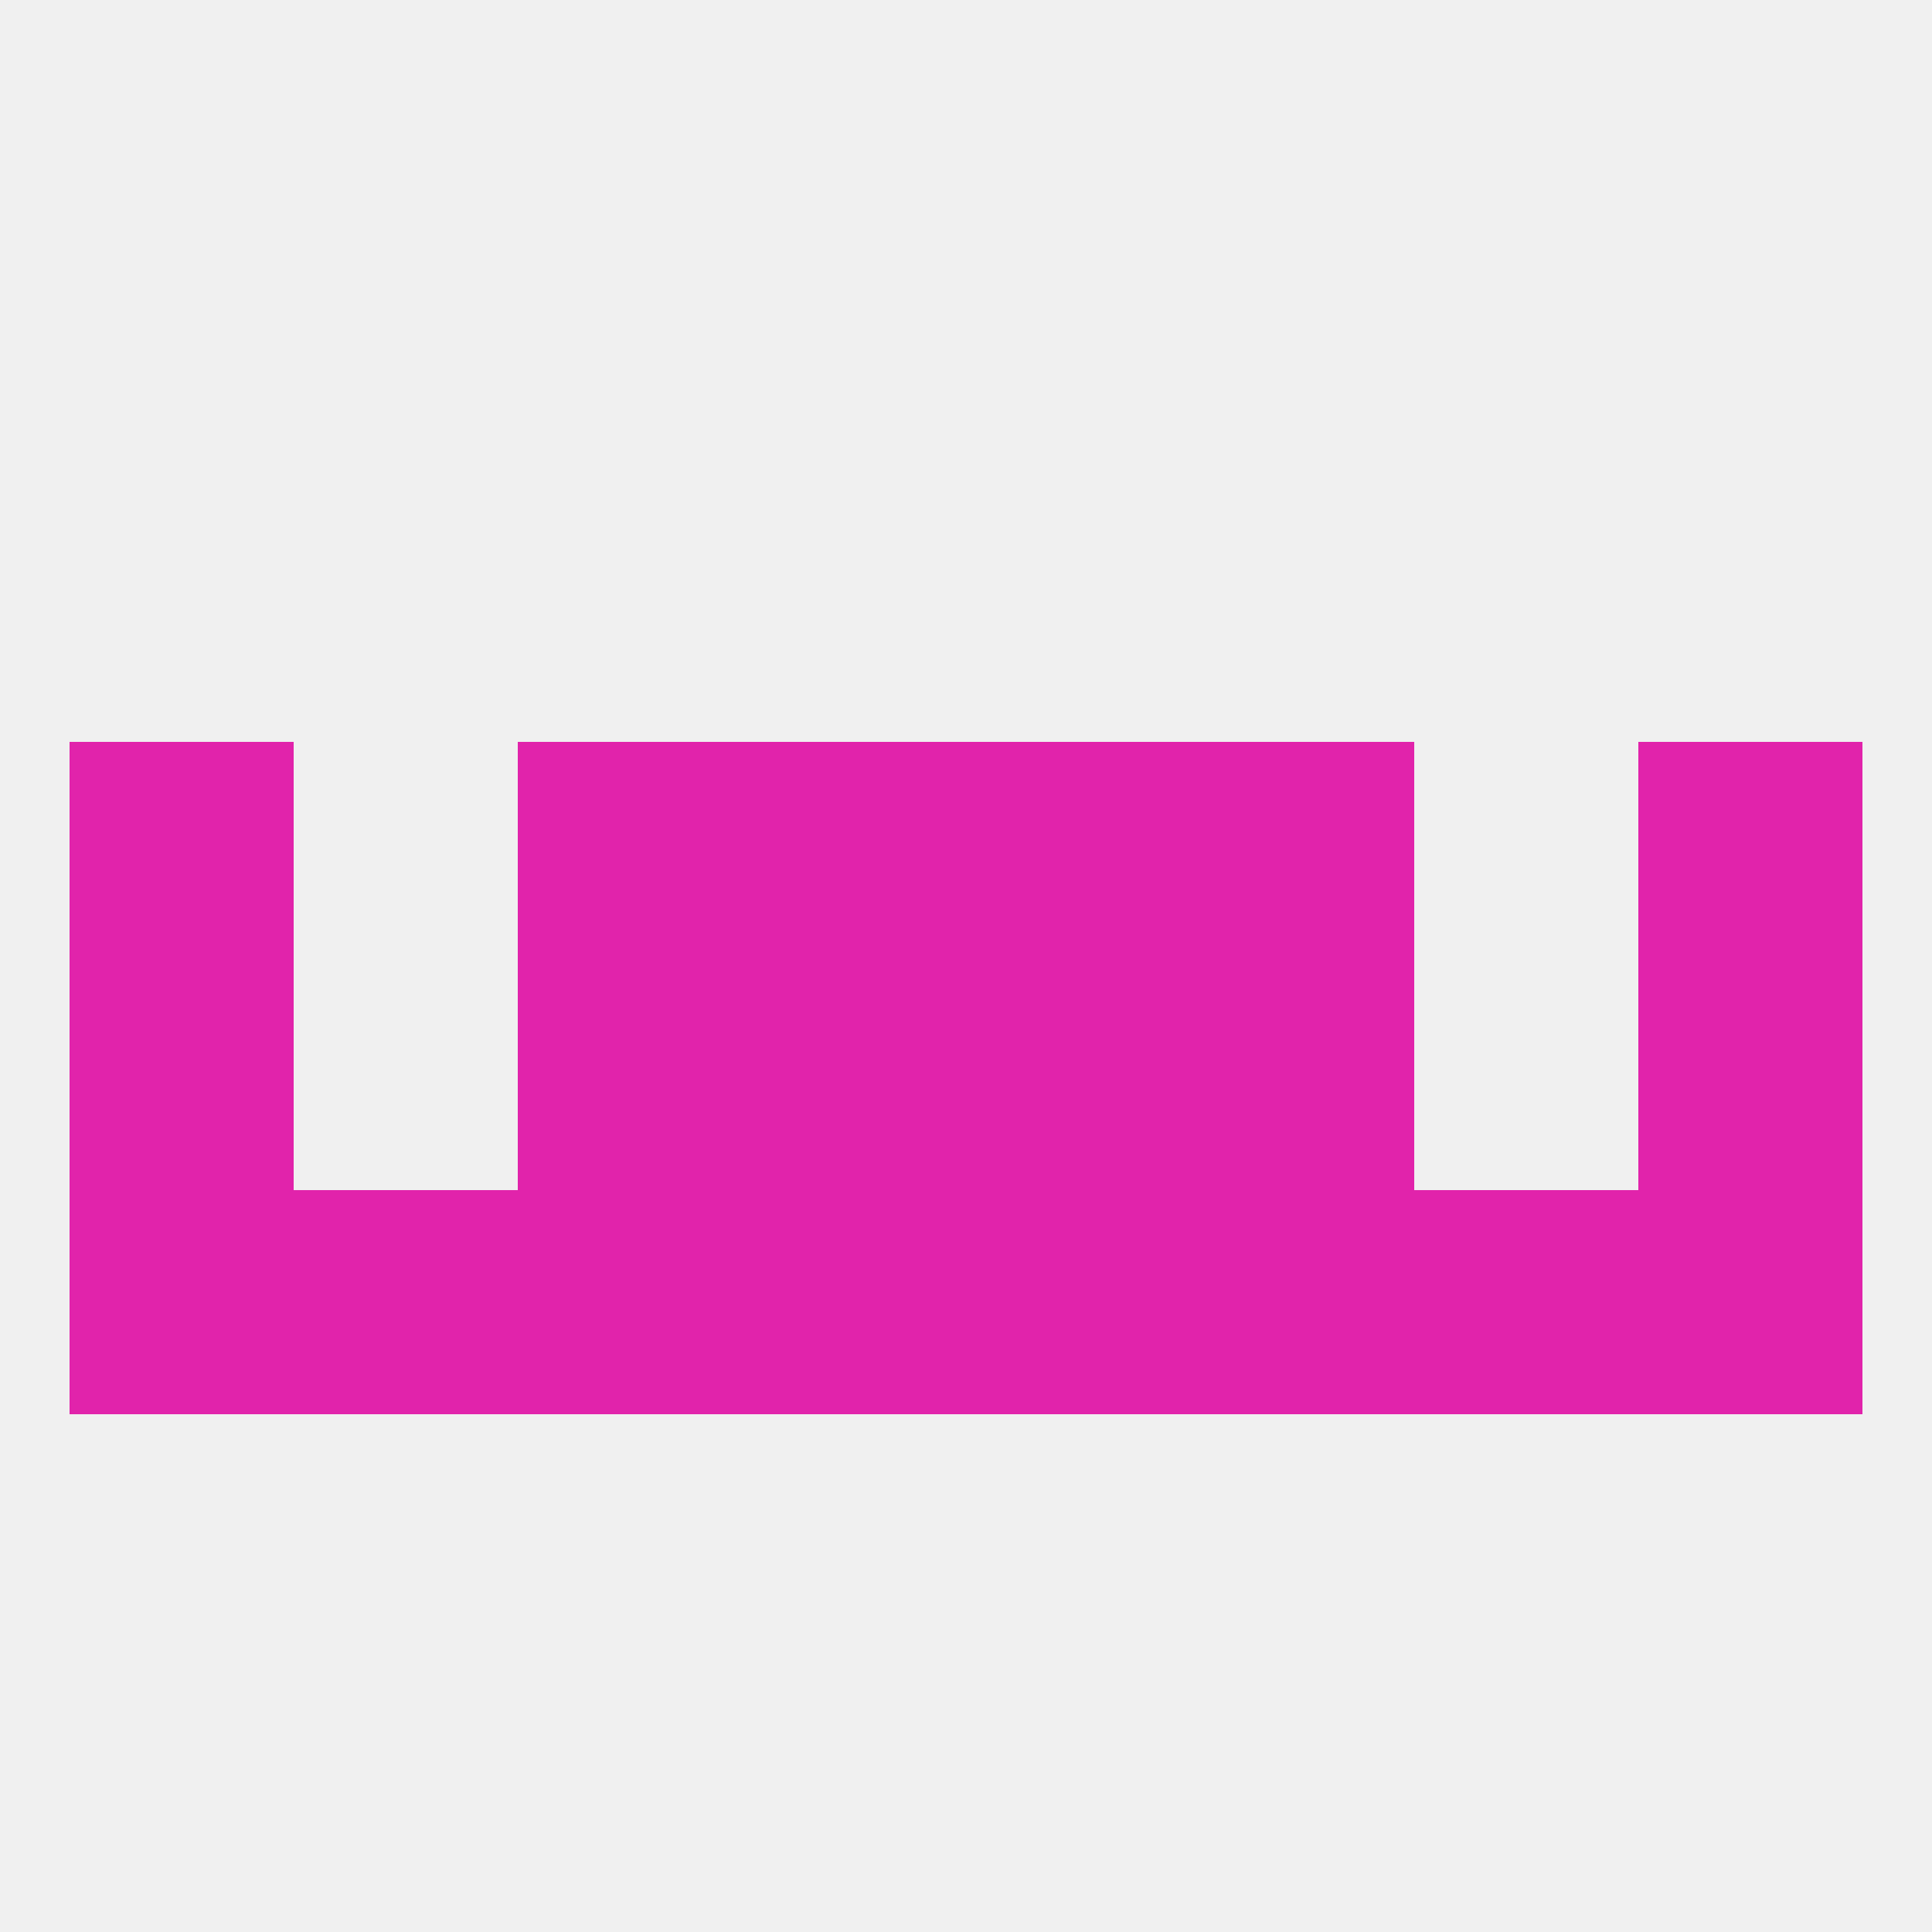
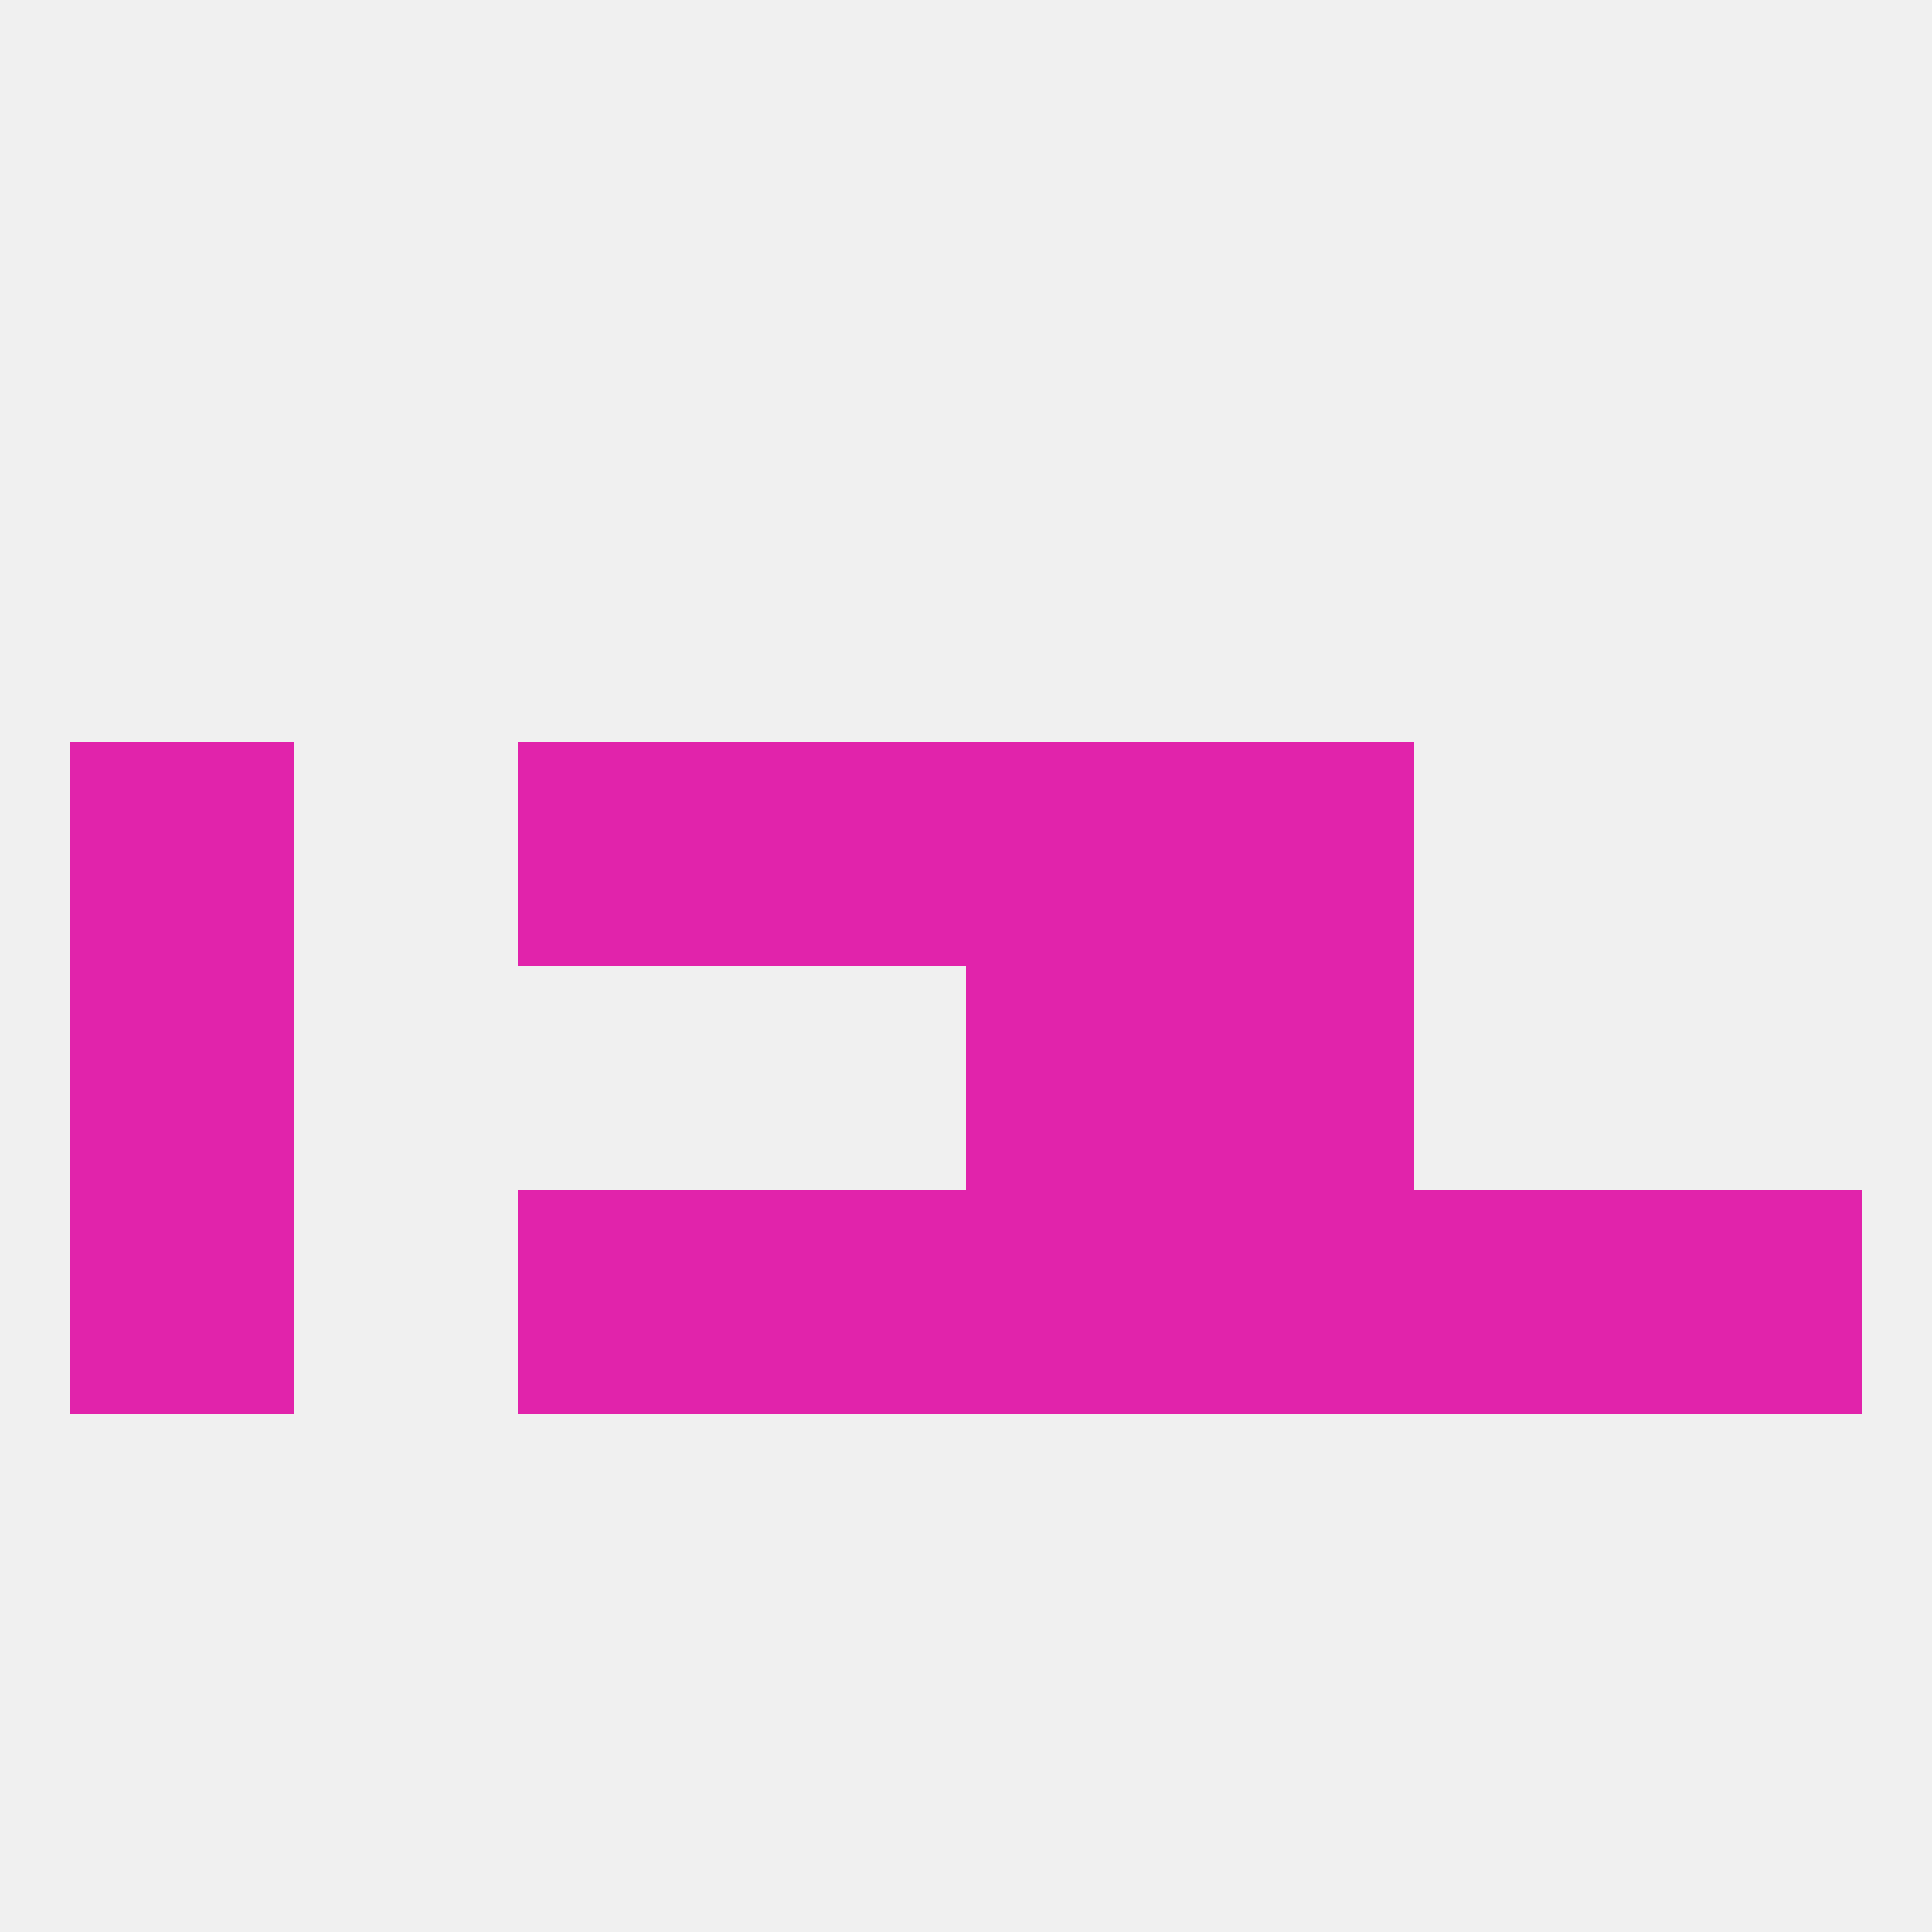
<svg xmlns="http://www.w3.org/2000/svg" version="1.1" baseprofile="full" width="250" height="250" viewBox="0 0 250 250">
  <rect width="100%" height="100%" fill="rgba(240,240,240,255)" />
  <rect x="9" y="125" width="29" height="29" fill="rgba(225,35,171,255)" />
-   <rect x="212" y="125" width="29" height="29" fill="rgba(225,35,171,255)" />
-   <rect x="96" y="125" width="29" height="29" fill="rgba(225,35,171,255)" />
  <rect x="125" y="125" width="29" height="29" fill="rgba(225,35,171,255)" />
-   <rect x="67" y="125" width="29" height="29" fill="rgba(225,35,171,255)" />
  <rect x="154" y="125" width="29" height="29" fill="rgba(225,35,171,255)" />
  <rect x="67" y="154" width="29" height="29" fill="rgba(225,35,171,255)" />
  <rect x="154" y="154" width="29" height="29" fill="rgba(225,35,171,255)" />
  <rect x="9" y="154" width="29" height="29" fill="rgba(225,35,171,255)" />
  <rect x="96" y="154" width="29" height="29" fill="rgba(225,35,171,255)" />
  <rect x="125" y="154" width="29" height="29" fill="rgba(225,35,171,255)" />
-   <rect x="38" y="154" width="29" height="29" fill="rgba(225,35,171,255)" />
  <rect x="212" y="154" width="29" height="29" fill="rgba(225,35,171,255)" />
  <rect x="183" y="154" width="29" height="29" fill="rgba(225,35,171,255)" />
-   <rect x="212" y="96" width="29" height="29" fill="rgba(225,35,171,255)" />
  <rect x="67" y="96" width="29" height="29" fill="rgba(225,35,171,255)" />
  <rect x="154" y="96" width="29" height="29" fill="rgba(225,35,171,255)" />
  <rect x="96" y="96" width="29" height="29" fill="rgba(225,35,171,255)" />
  <rect x="125" y="96" width="29" height="29" fill="rgba(225,35,171,255)" />
  <rect x="9" y="96" width="29" height="29" fill="rgba(225,35,171,255)" />
</svg>